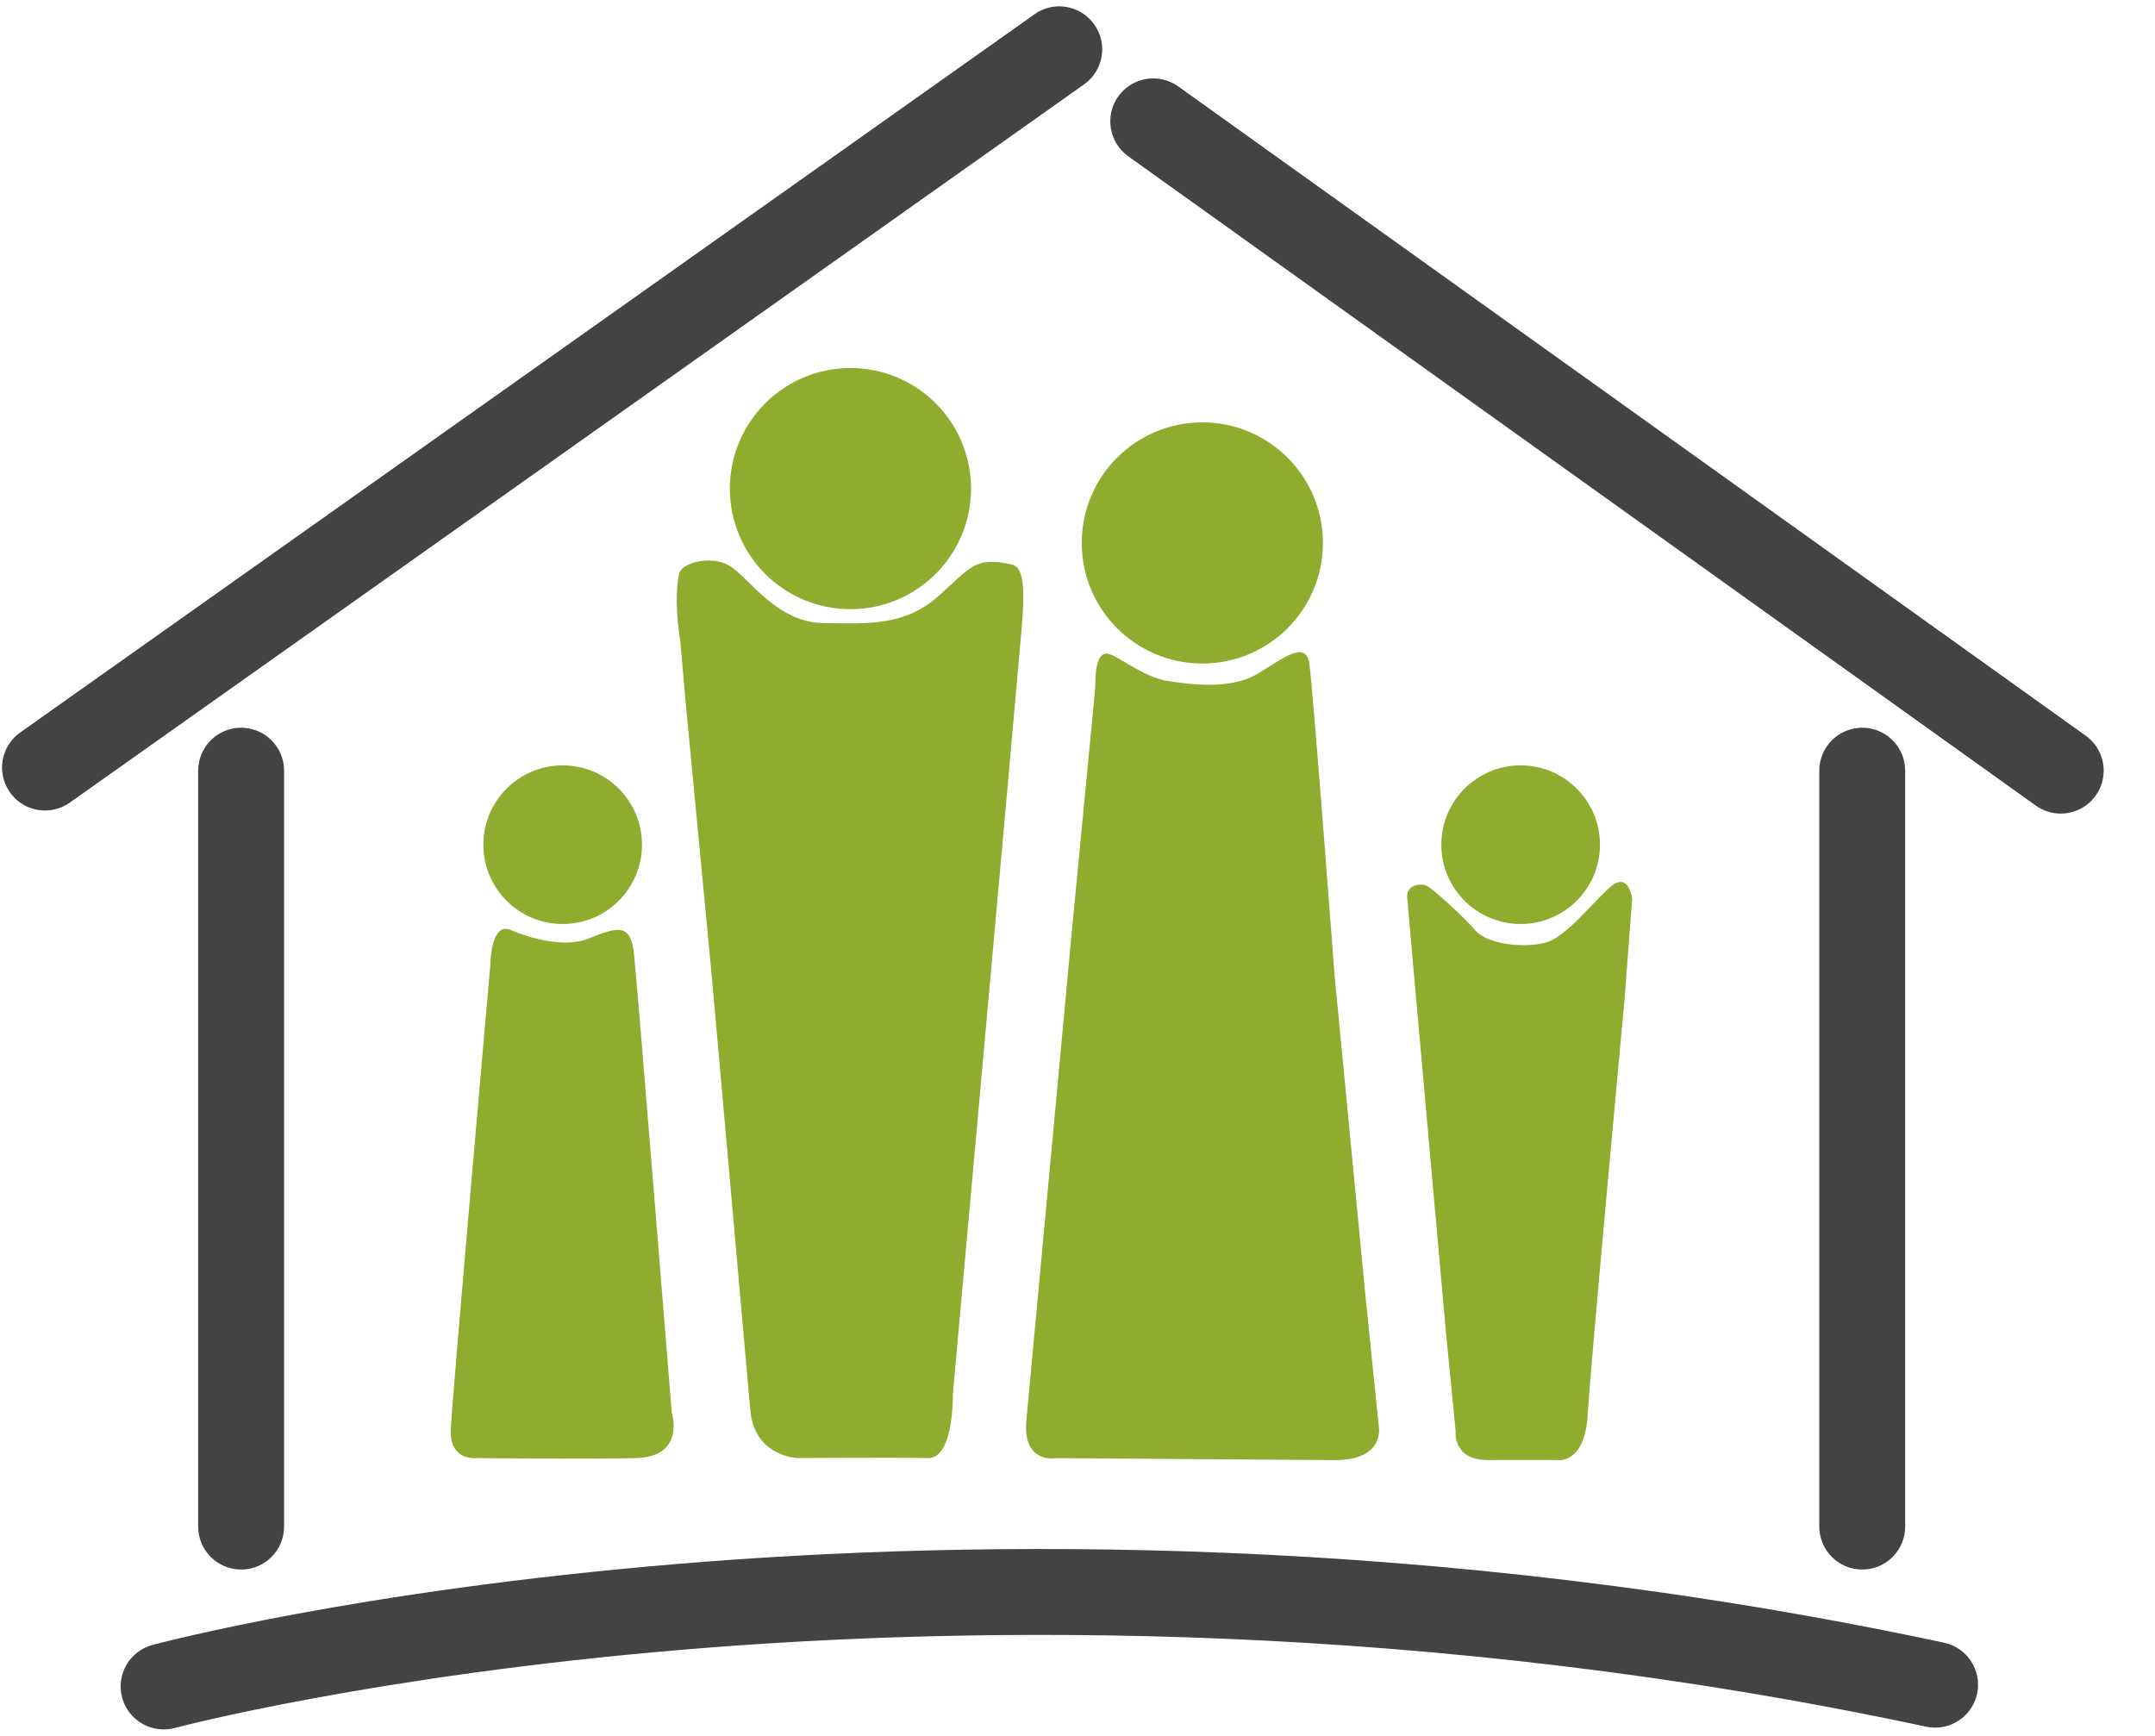
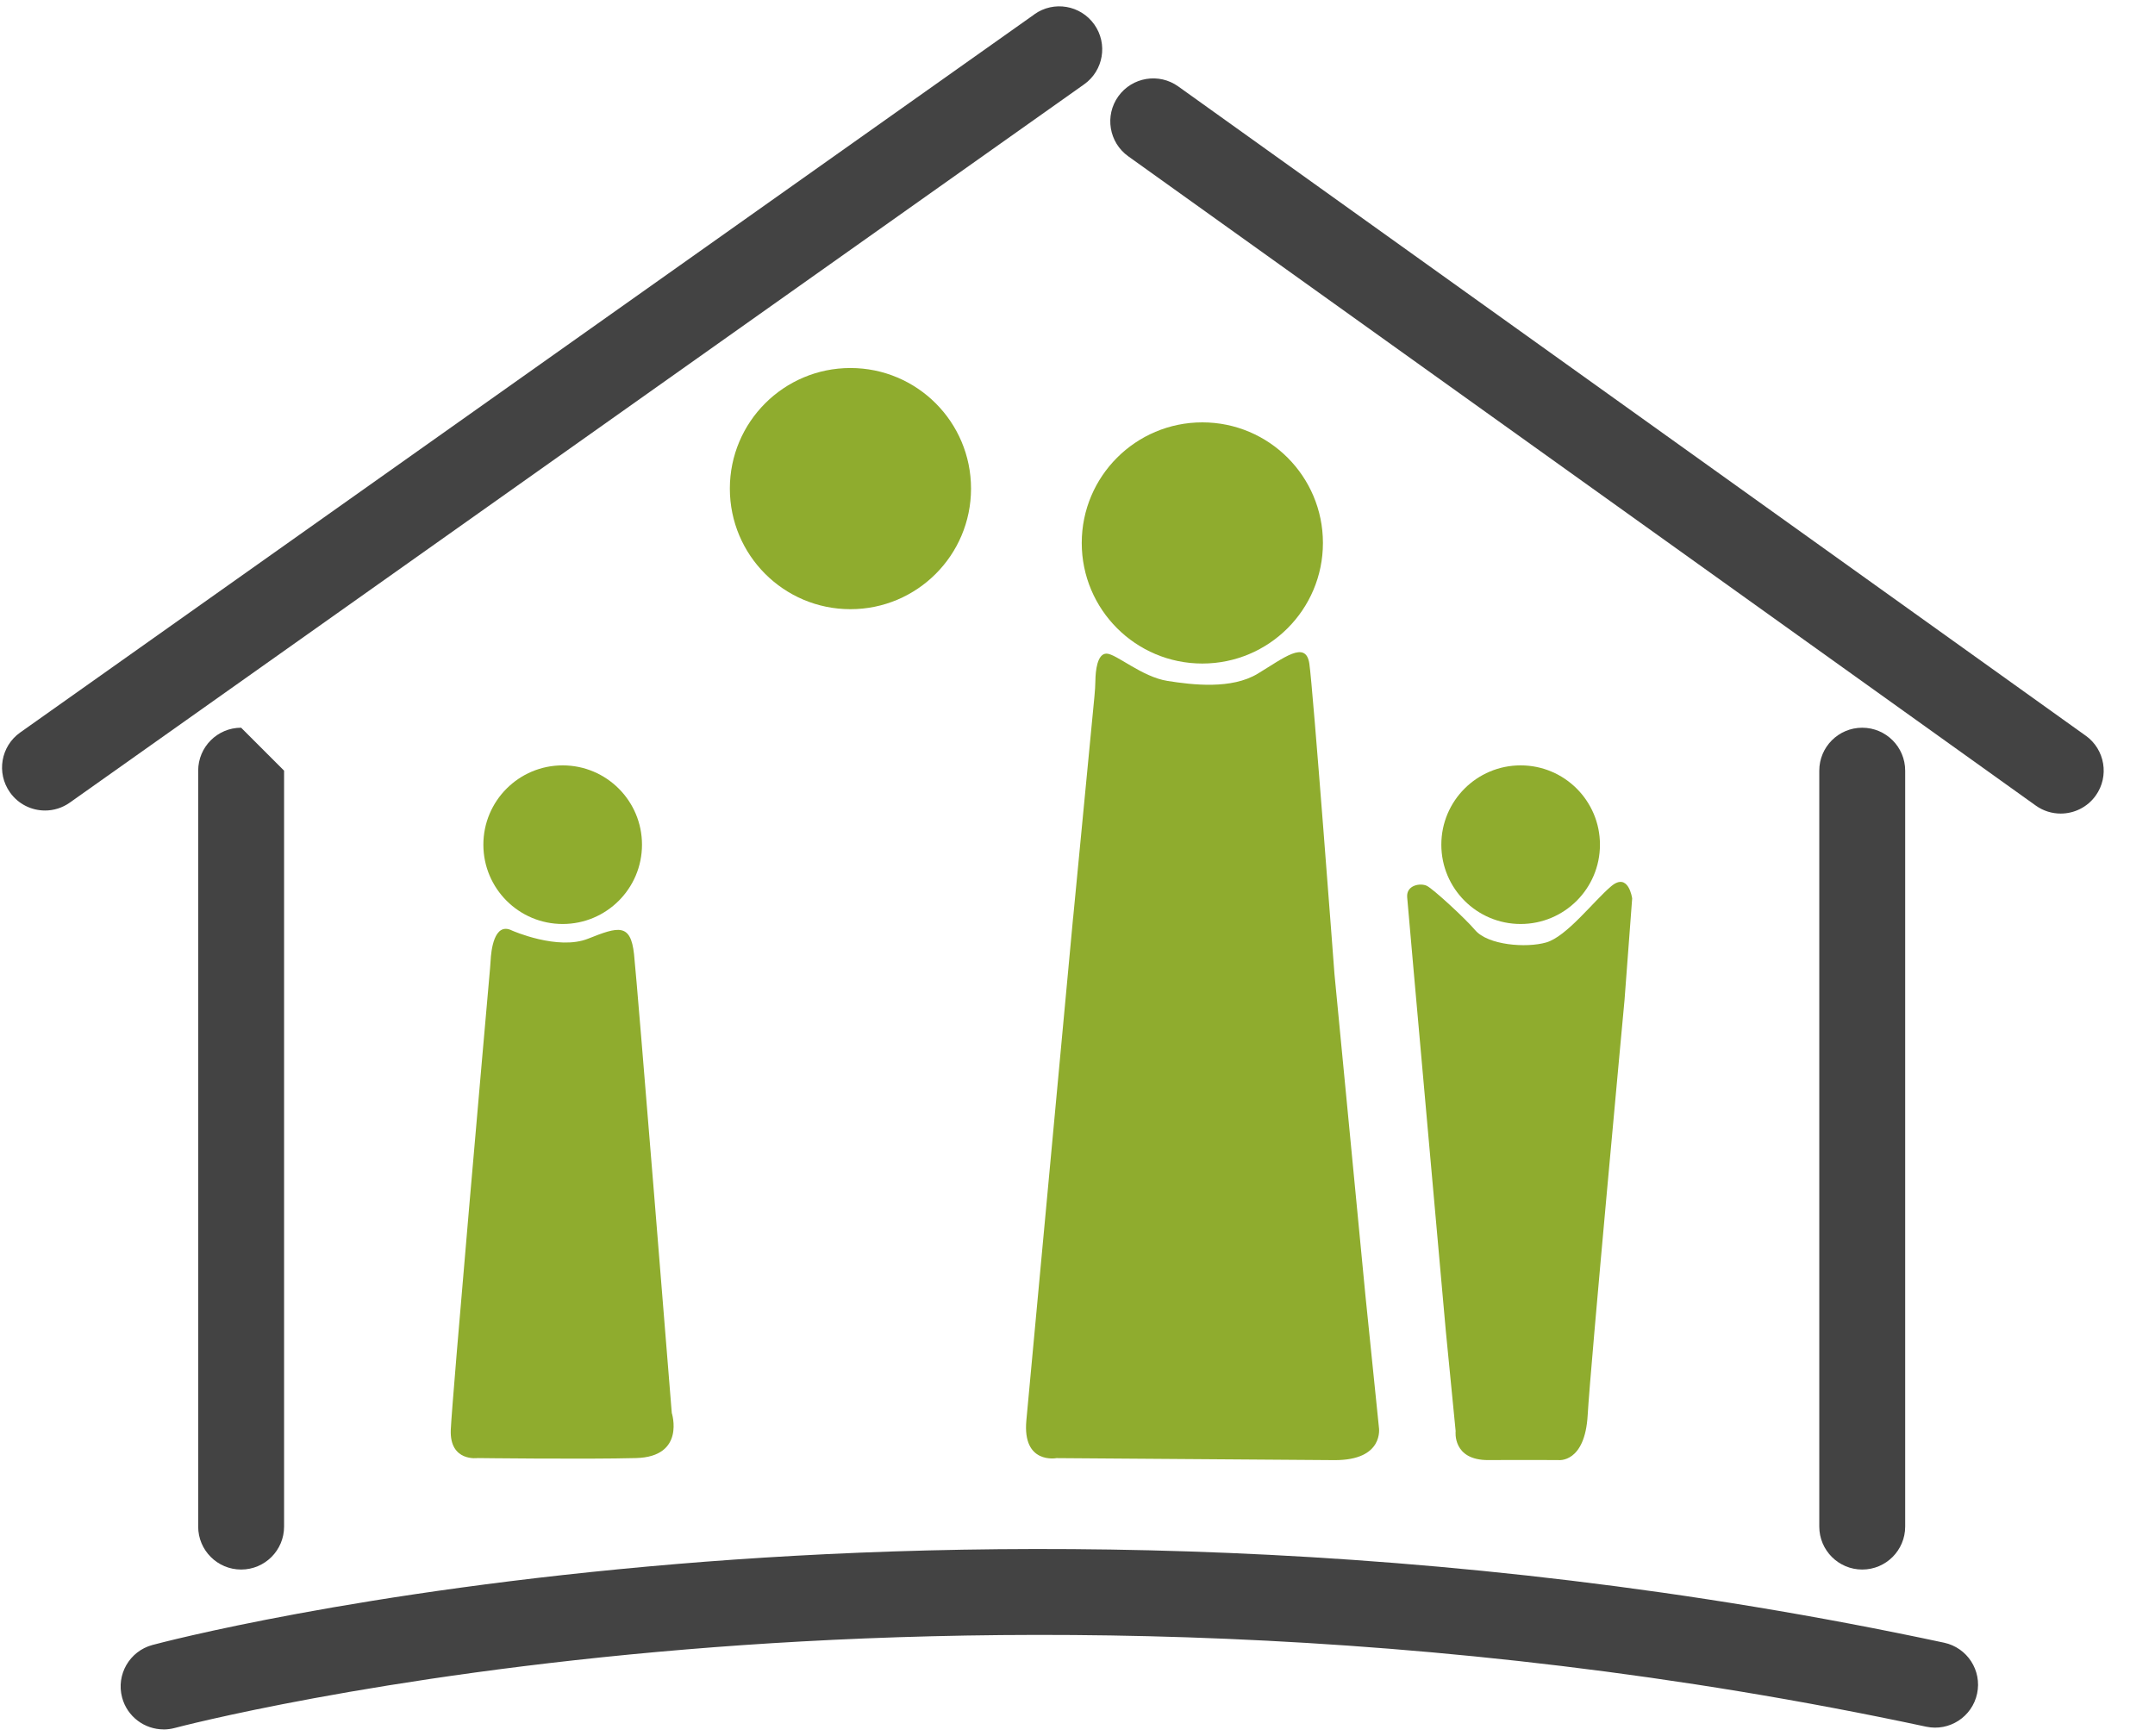
<svg xmlns="http://www.w3.org/2000/svg" id="Ebene_1" version="1.1" viewBox="0 0 451.58 363.75">
  <defs>
    <style> .st0 { fill: #8fac2e; } .st1 { fill: #434343; } </style>
  </defs>
  <circle class="st0" cx="251.95" cy="113.78" r="25.27" />
  <circle class="st0" cx="178.21" cy="102.39" r="25.27" />
  <circle class="st0" cx="117.91" cy="177.01" r="16.62" />
  <circle class="st0" cx="318.65" cy="177.01" r="16.62" />
-   <path class="st0" d="M142.61,134.93c-.04-.49-.1-.98-.18-1.47-.31-2.02-1.14-8.32-.13-13.23.47-2.25,6.54-3.98,10.49-1.72,3.95,2.26,9.79,11.86,19.58,12.05,9.79.19,17.32.56,24.28-5.65s7.67-8.33,15.44-6.59c3.66.82,2.15,10.95,1.32,20.98-.9,10.83-13.74,152.84-13.74,152.84,0,0,.28,13.55-5.22,13.41-5.51-.14-27.37-.01-27.37-.01,0,0-9.03-.25-9.87-10.13s-8.08-91.07-8.08-91.07l-5.51-57.74-1.01-11.66Z" />
  <path class="st0" d="M224.87,192.38l4.47-46.46c.11-1.11.18-2.21.2-3.32.03-1.93.36-5.64,2.34-5.63s7.39,4.87,12.75,5.72,13.46,1.79,18.92-1.51c5.46-3.29,10.07-7.08,10.82-2.13s5.27,65.09,5.27,65.09l6.49,67.39,2.82,27.58s1.22,6.96-9.41,6.87c-10.64-.09-58.16-.42-58.16-.42,0,0-7.15,1.36-6.31-7.86s9.79-105.32,9.79-105.32Z" />
  <path class="st0" d="M302.96,278.82l2.07,21.08s-.75,6.12,6.87,6.07c7.62-.05,14.68,0,14.68,0,0,0,5.55.7,6.12-9.46s7.72-86.96,7.72-86.96l1.6-21.27s-.75-5.65-4.42-2.54-9.32,10.54-13.6,11.76c-4.19,1.2-12.19.57-14.88-2.58-2.16-2.54-8.79-8.62-10.11-9.28s-4.33-.19-4.14,2.35,8.09,90.82,8.09,90.82Z" />
  <path class="st0" d="M107.31,195.01s9.6,4.24,15.95,1.69c6.35-2.54,8.89-3.25,9.6,3.25s7.91,96.14,7.91,96.14c0,0,2.96,9.18-7.48,9.46s-33.18,0-33.18,0c0,0-5.93.85-5.65-5.93.26-6.33,7.3-86.22,8.23-96.7.05-.54.09-1.08.12-1.63.09-1.86.67-8.22,4.5-6.28Z" />
  <path class="st1" d="M34.28,362.41c-3.97,0-7.61-2.65-8.69-6.67-1.29-4.8,1.56-9.73,6.35-11.02,1.72-.46,42.87-11.38,109.97-16.98,61.79-5.16,158.01-6.49,265.47,16.5,4.86,1.04,7.96,5.82,6.92,10.68-1.04,4.86-5.82,7.96-10.68,6.92-105.1-22.48-199.24-21.22-259.71-16.2-65.62,5.44-106.88,16.36-107.29,16.47-.78.21-1.56.31-2.34.31Z" />
  <g>
-     <path class="st1" d="M50.53,152.5c-4.97,0-9,4.03-9,9v158.41c0,4.97,4.03,9,9,9s9-4.03,9-9v-158.41c0-4.97-4.03-9-9-9Z" />
+     <path class="st1" d="M50.53,152.5c-4.97,0-9,4.03-9,9v158.41c0,4.97,4.03,9,9,9s9-4.03,9-9v-158.41Z" />
    <path class="st1" d="M390.23,152.5c-4.97,0-9,4.03-9,9v158.41c0,4.97,4.03,9,9,9s9-4.03,9-9v-158.41c0-4.97-4.03-9-9-9Z" />
    <path class="st1" d="M216.77,3L4.23,153.5c-4.06,2.87-5.02,8.49-2.14,12.55,1.75,2.48,4.53,3.8,7.35,3.8,1.8,0,3.61-.54,5.19-1.66L227.17,17.68c4.06-2.87,5.02-8.49,2.14-12.55s-8.49-5.02-12.55-2.14Z" />
    <path class="st1" d="M437.07,154.18L246.9,18.11c-4.04-2.89-9.66-1.96-12.56,2.08-2.89,4.04-1.96,9.66,2.08,12.56l190.17,136.06c1.59,1.14,3.42,1.68,5.23,1.68,2.81,0,5.57-1.31,7.33-3.76,2.89-4.04,1.96-9.66-2.08-12.56Z" />
  </g>
</svg>